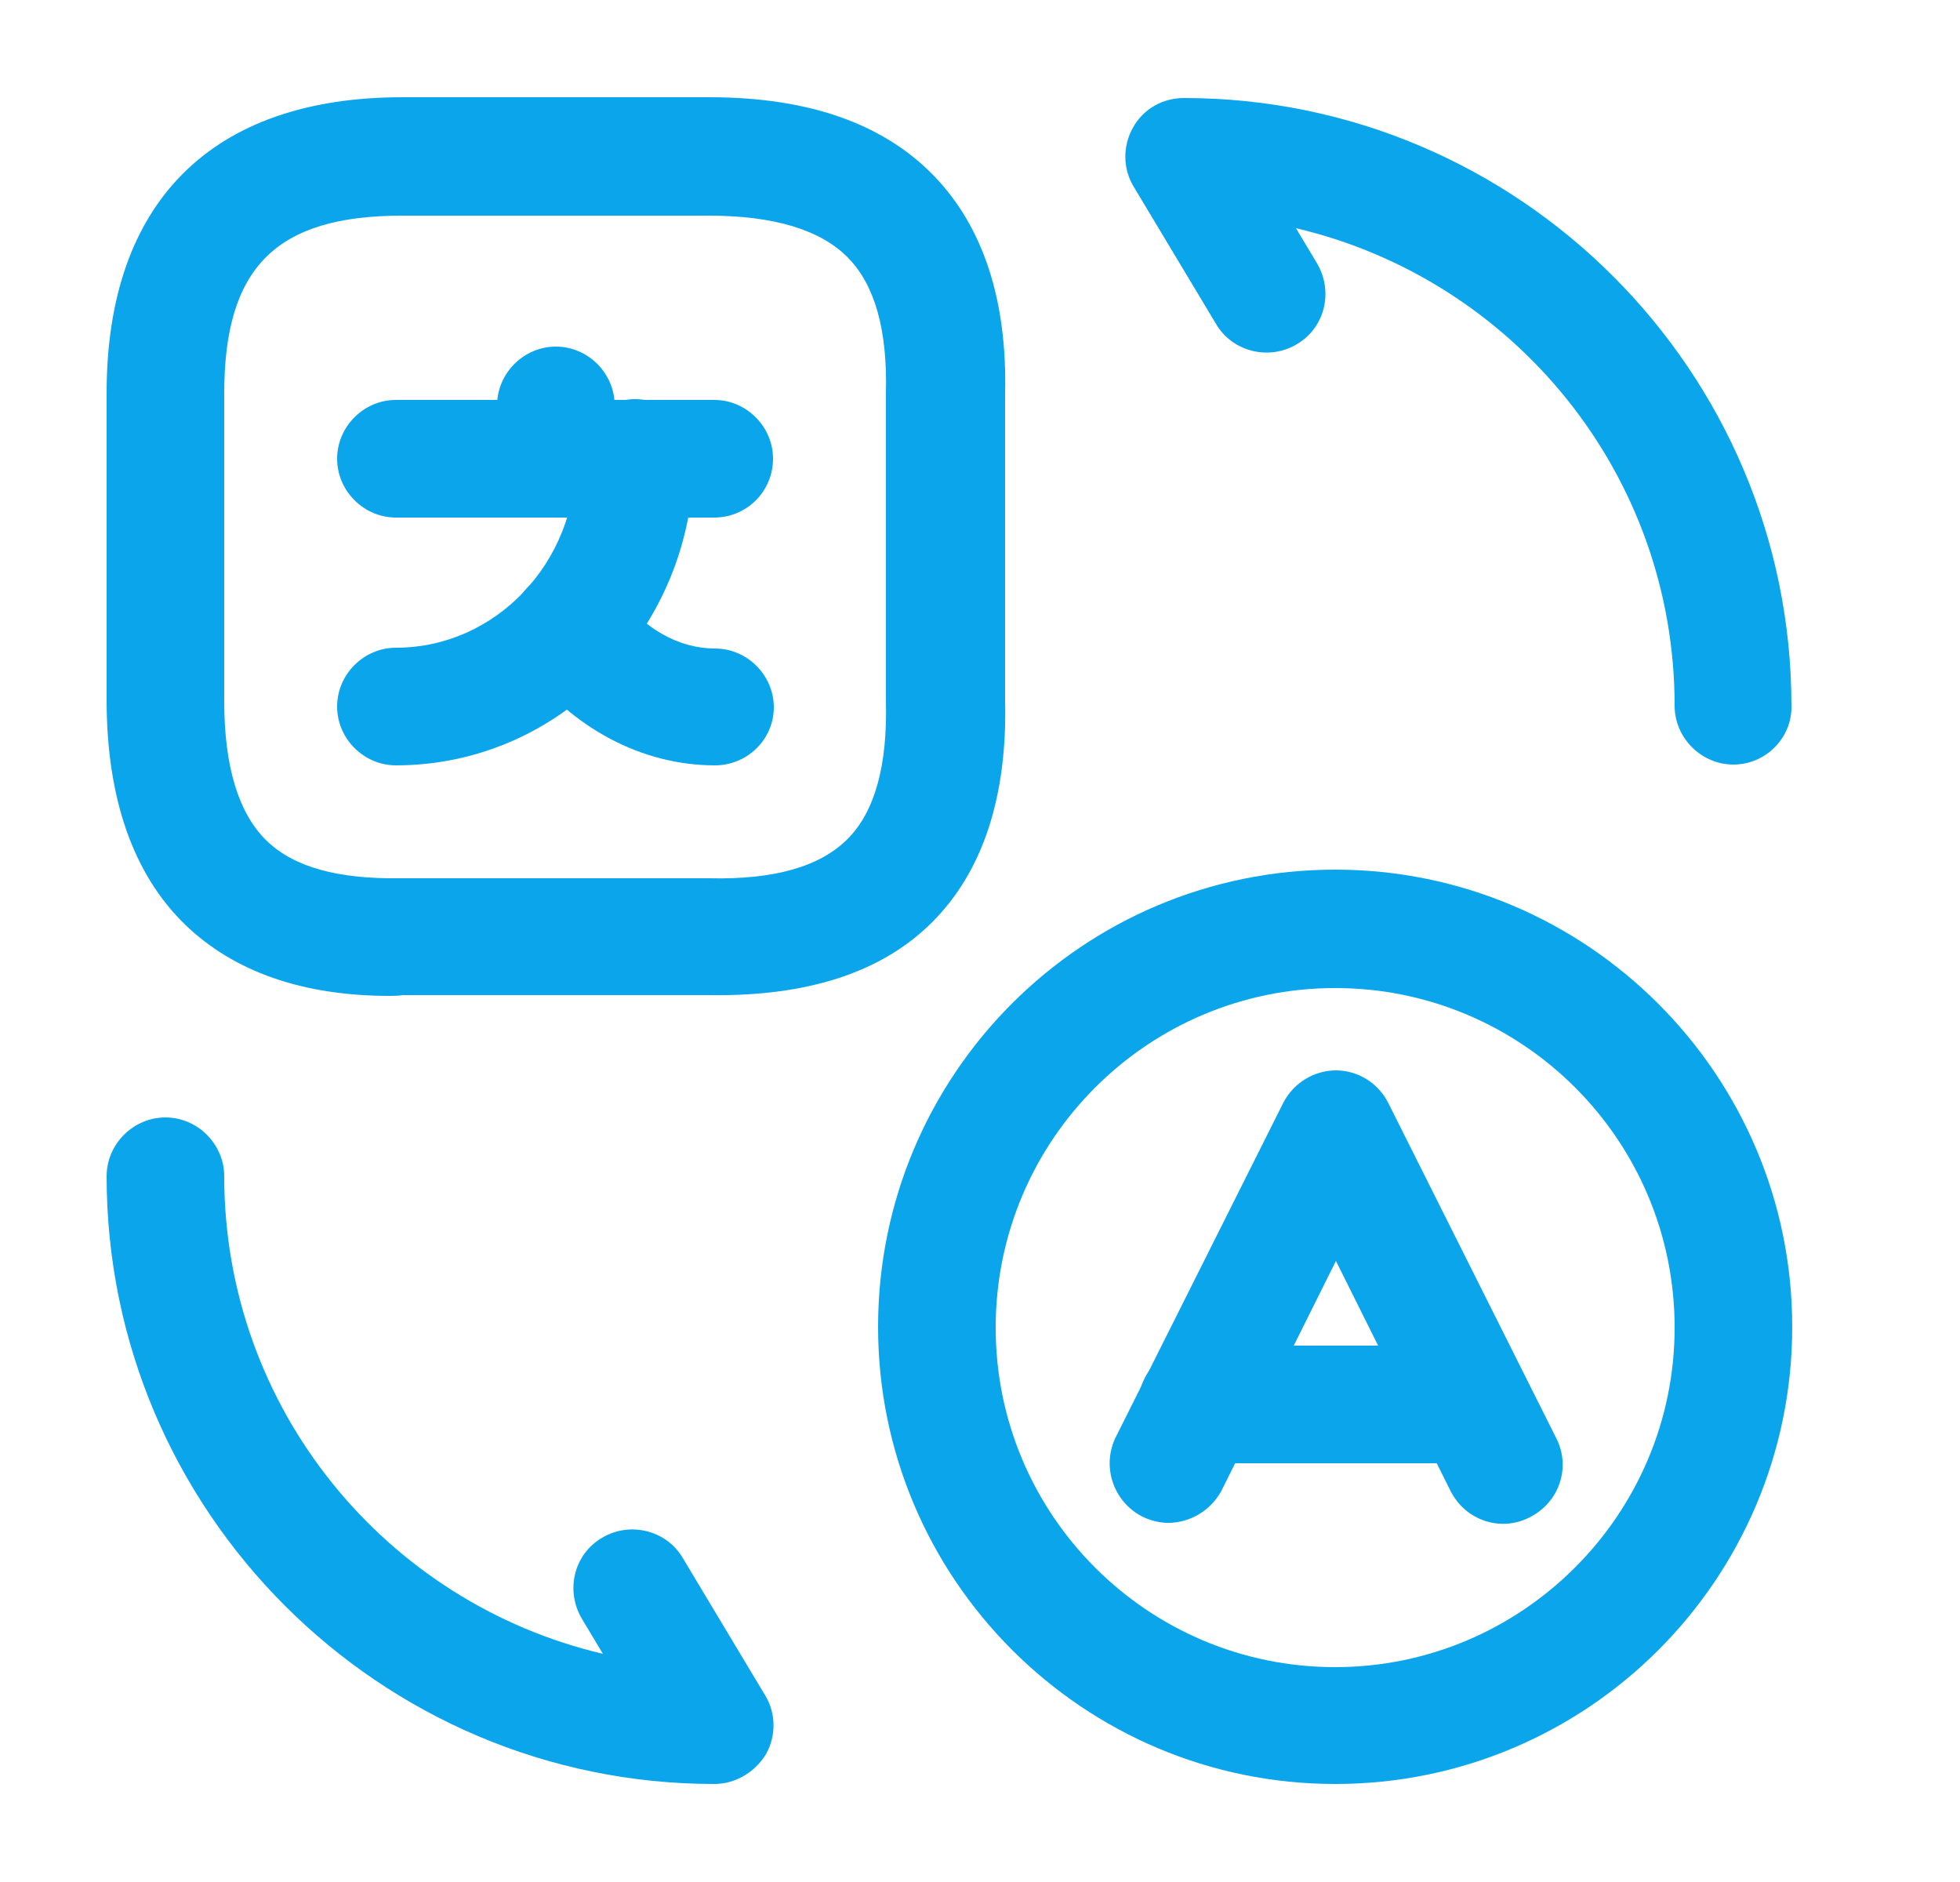
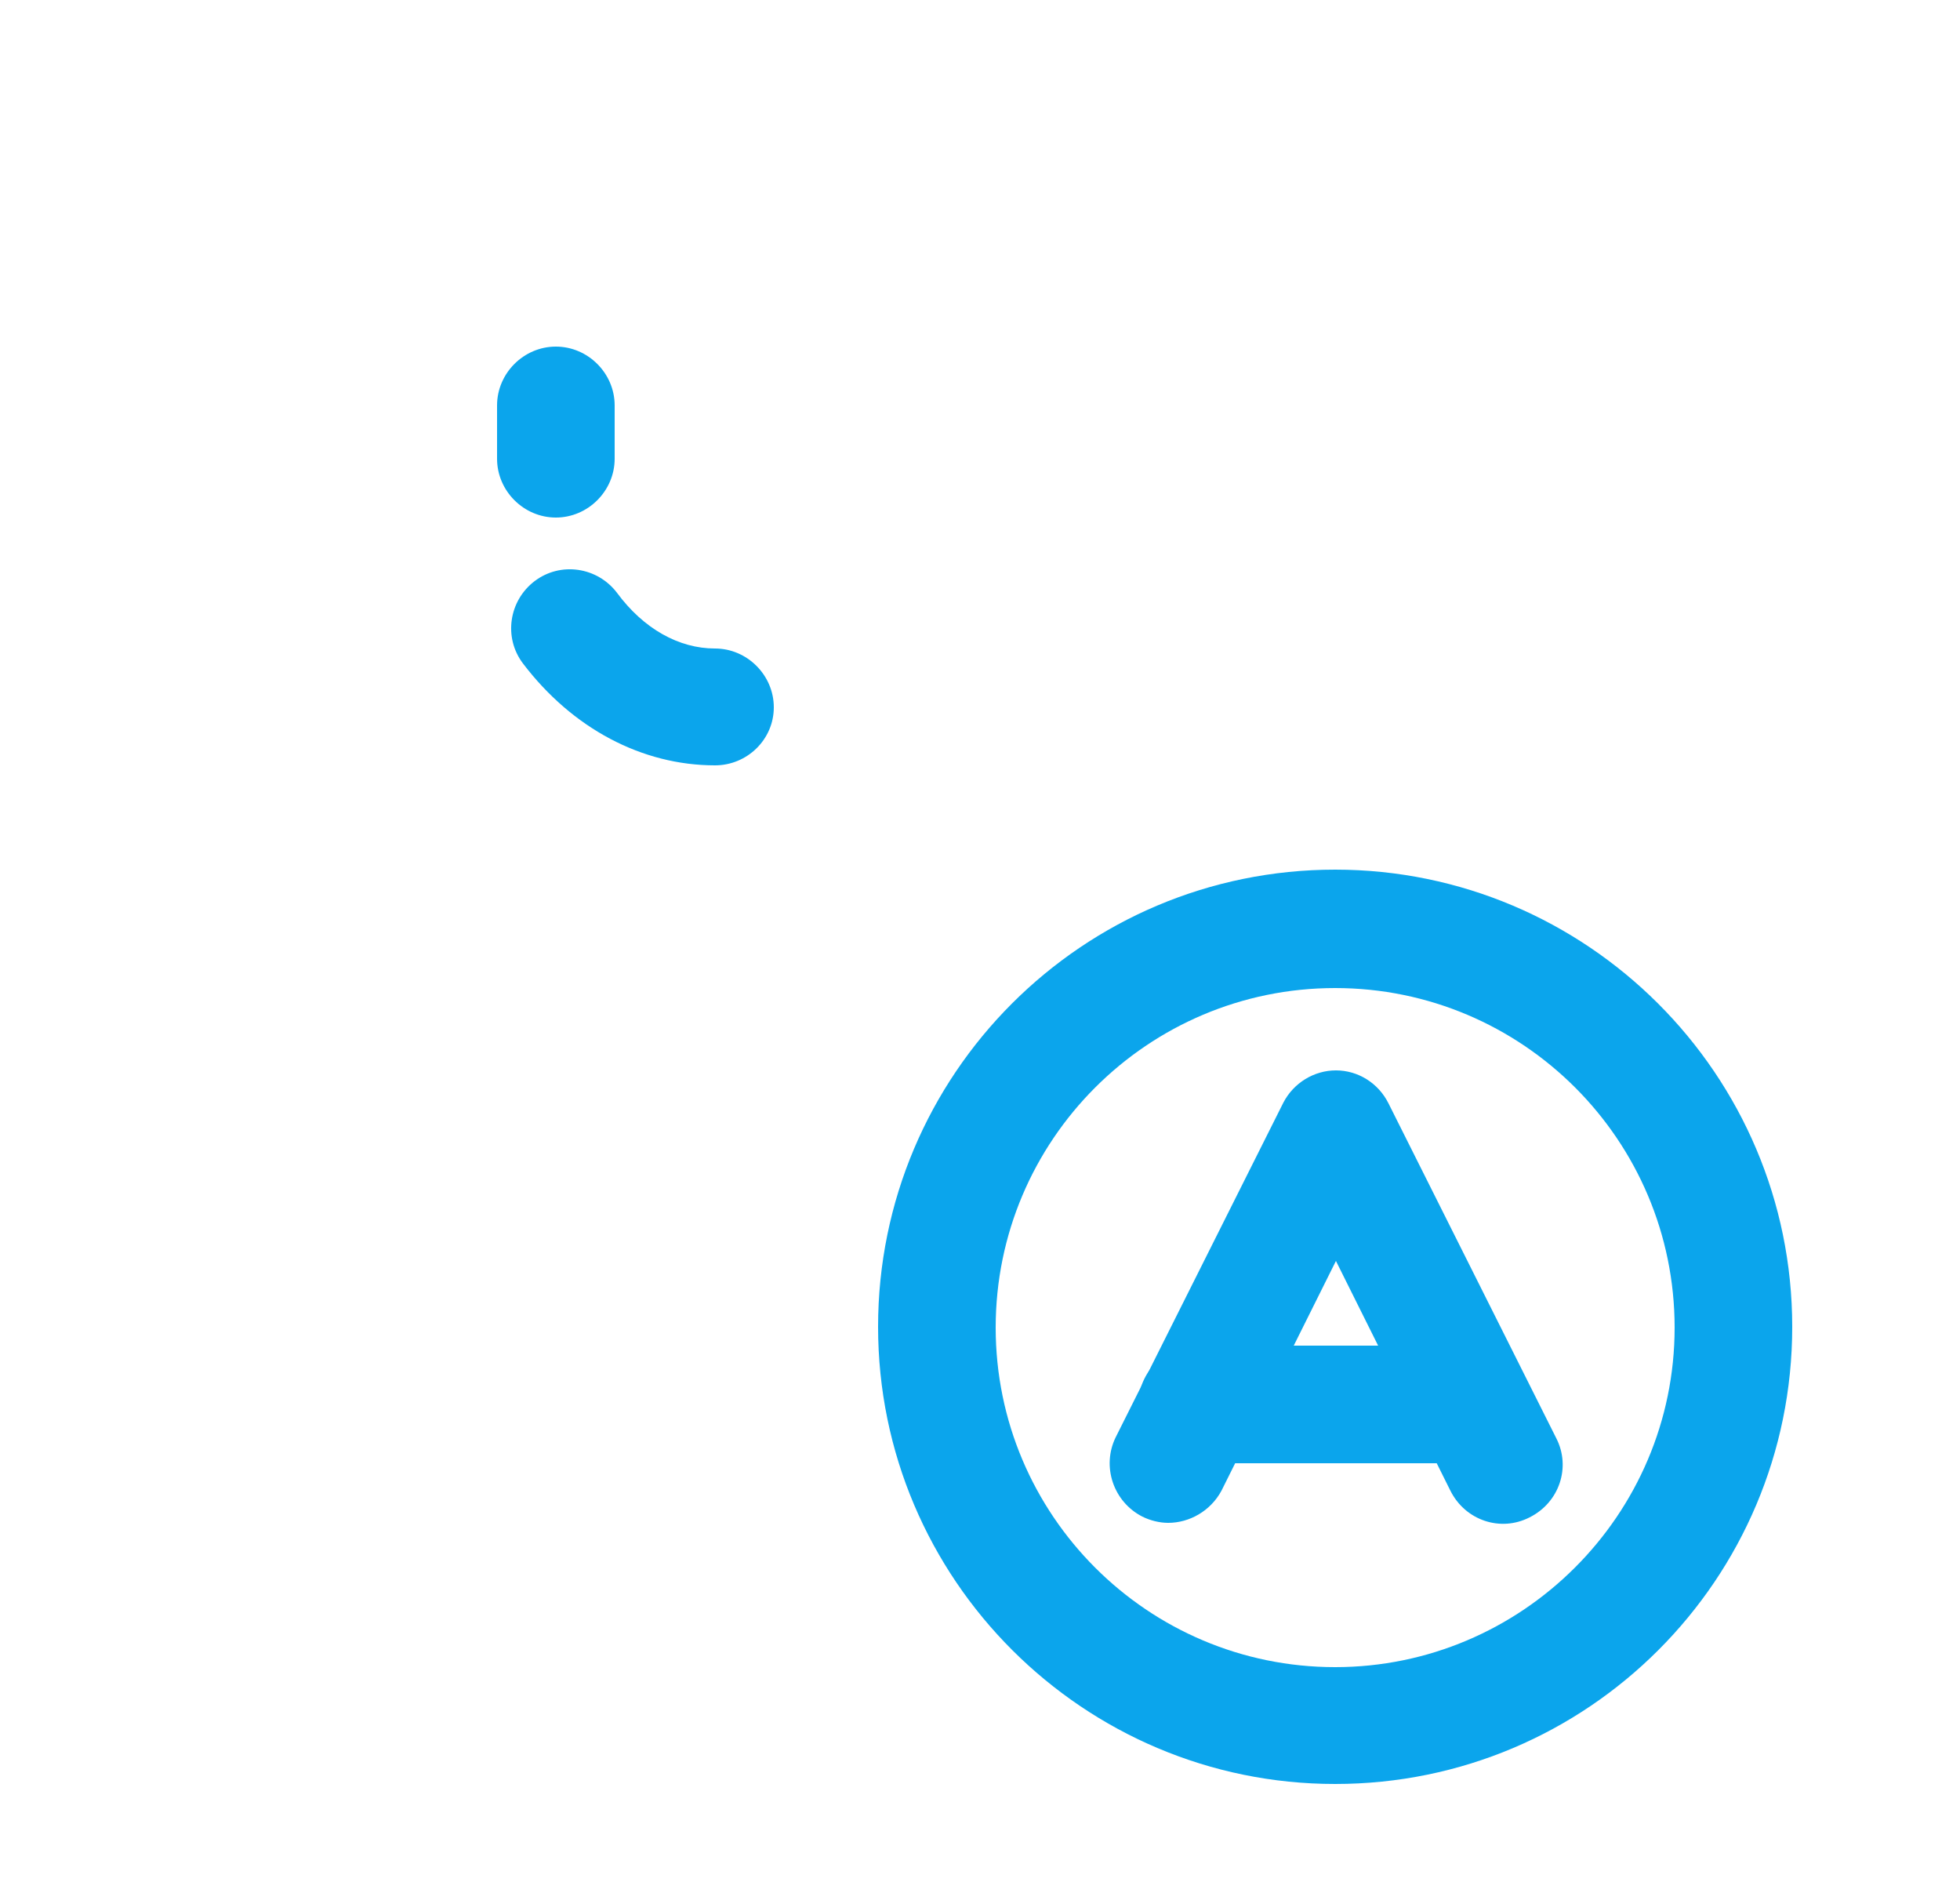
<svg xmlns="http://www.w3.org/2000/svg" width="25" height="24" viewBox="0 0 25 24" fill="none">
  <path d="M14.9 19.42C14.79 19.42 14.67 19.39 14.57 19.34C14.2 19.15 14.05 18.7 14.23 18.33L16.37 14.06C16.5 13.81 16.76 13.65 17.04 13.65C17.32 13.65 17.58 13.81 17.71 14.07L19.85 18.34C20.04 18.71 19.89 19.16 19.51 19.35C19.14 19.54 18.69 19.39 18.5 19.01L17.04 16.08L15.58 19.01C15.44 19.27 15.17 19.42 14.9 19.42Z" fill="#0BA5EC" />
  <path d="M18.79 18.66H15.27C14.86 18.66 14.52 18.32 14.52 17.91C14.52 17.5 14.86 17.16 15.27 17.16H18.79C19.2 17.16 19.54 17.5 19.54 17.91C19.54 18.32 19.21 18.66 18.79 18.66Z" fill="#0BA5EC" />
  <path d="M17.03 22.75C13.82 22.75 11.2 20.14 11.2 16.92C11.2 13.7 13.81 11.09 17.03 11.09C20.24 11.09 22.86 13.7 22.86 16.92C22.86 20.14 20.25 22.75 17.03 22.75ZM17.03 12.6C14.64 12.6 12.7 14.54 12.7 16.93C12.7 19.32 14.64 21.26 17.03 21.26C19.41 21.26 21.36 19.32 21.36 16.93C21.36 14.54 19.42 12.6 17.03 12.6Z" fill="#0BA5EC" />
-   <path d="M4.97 12.7C3.86 12.7 2.98 12.39 2.36 11.79C1.7 11.15 1.36 10.18 1.36 8.93V5.01C1.36 2.58 2.7 1.24 5.13 1.24H9.05C10.3 1.24 11.26 1.57 11.91 2.24C12.54 2.89 12.85 3.83 12.82 5.03V8.93C12.85 10.15 12.54 11.11 11.89 11.76C11.24 12.41 10.28 12.71 9.04 12.69H5.14C5.07 12.7 5.02 12.7 4.97 12.7ZM5.13 2.75C3.52 2.75 2.86 3.41 2.86 5.02V8.94C2.86 9.77 3.04 10.37 3.4 10.72C3.75 11.06 4.31 11.21 5.1 11.2H9.04C9.88 11.22 10.46 11.05 10.81 10.7C11.16 10.35 11.32 9.76 11.3 8.95V5.01C11.32 4.21 11.16 3.64 10.82 3.29C10.47 2.93 9.87 2.75 9.04 2.75H5.13Z" fill="#0BA5EC" />
-   <path d="M9.11 6.6H5.05C4.64 6.6 4.3 6.26 4.3 5.85C4.3 5.44 4.64 5.1 5.05 5.1H9.11C9.52 5.1 9.86 5.44 9.86 5.85C9.86 6.26 9.53 6.6 9.11 6.6Z" fill="#0BA5EC" />
  <path d="M7.09 6.6C6.68 6.6 6.34 6.26 6.34 5.85V5.17C6.34 4.76 6.68 4.42 7.09 4.42C7.5 4.42 7.84 4.76 7.84 5.17V5.85C7.84 6.26 7.5 6.6 7.09 6.6Z" fill="#0BA5EC" />
-   <path d="M5.05 9.76C4.64 9.76 4.3 9.42 4.3 9.01C4.3 8.6 4.64 8.26 5.05 8.26C6.32 8.26 7.35 7.18 7.35 5.84C7.35 5.43 7.69 5.09 8.1 5.09C8.51 5.09 8.85 5.43 8.85 5.84C8.85 8 7.15 9.76 5.05 9.76Z" fill="#0BA5EC" />
  <path d="M9.12 9.76C8.19 9.76 7.3 9.29 6.67 8.46C6.42 8.13 6.49 7.66 6.82 7.41C7.15 7.16 7.62 7.23 7.87 7.56C8.21 8.02 8.66 8.27 9.12 8.27C9.53 8.27 9.87 8.61 9.87 9.02C9.87 9.43 9.53 9.76 9.12 9.76Z" fill="#0BA5EC" />
-   <path d="M9.11 22.75C4.84 22.75 1.36 19.27 1.36 15C1.36 14.59 1.7 14.25 2.11 14.25C2.52 14.25 2.86 14.59 2.86 15C2.86 17.96 4.92 20.44 7.69 21.09L7.42 20.64C7.21 20.28 7.32 19.82 7.68 19.61C8.03 19.4 8.5 19.51 8.71 19.87L9.76 21.62C9.9 21.85 9.9 22.14 9.77 22.37C9.63 22.6 9.38 22.75 9.11 22.75Z" fill="#0BA5EC" />
-   <path d="M22.11 9.75C21.7 9.75 21.36 9.41 21.36 9C21.36 6.04 19.3 3.56 16.53 2.91L16.8 3.36C17.01 3.72 16.9 4.18 16.54 4.39C16.19 4.6 15.72 4.49 15.51 4.13L14.46 2.38C14.32 2.15 14.32 1.86 14.45 1.63C14.58 1.39 14.83 1.25 15.1 1.25C19.37 1.25 22.85 4.73 22.85 9C22.86 9.41 22.52 9.75 22.11 9.75Z" fill="#0BA5EC" />
</svg>